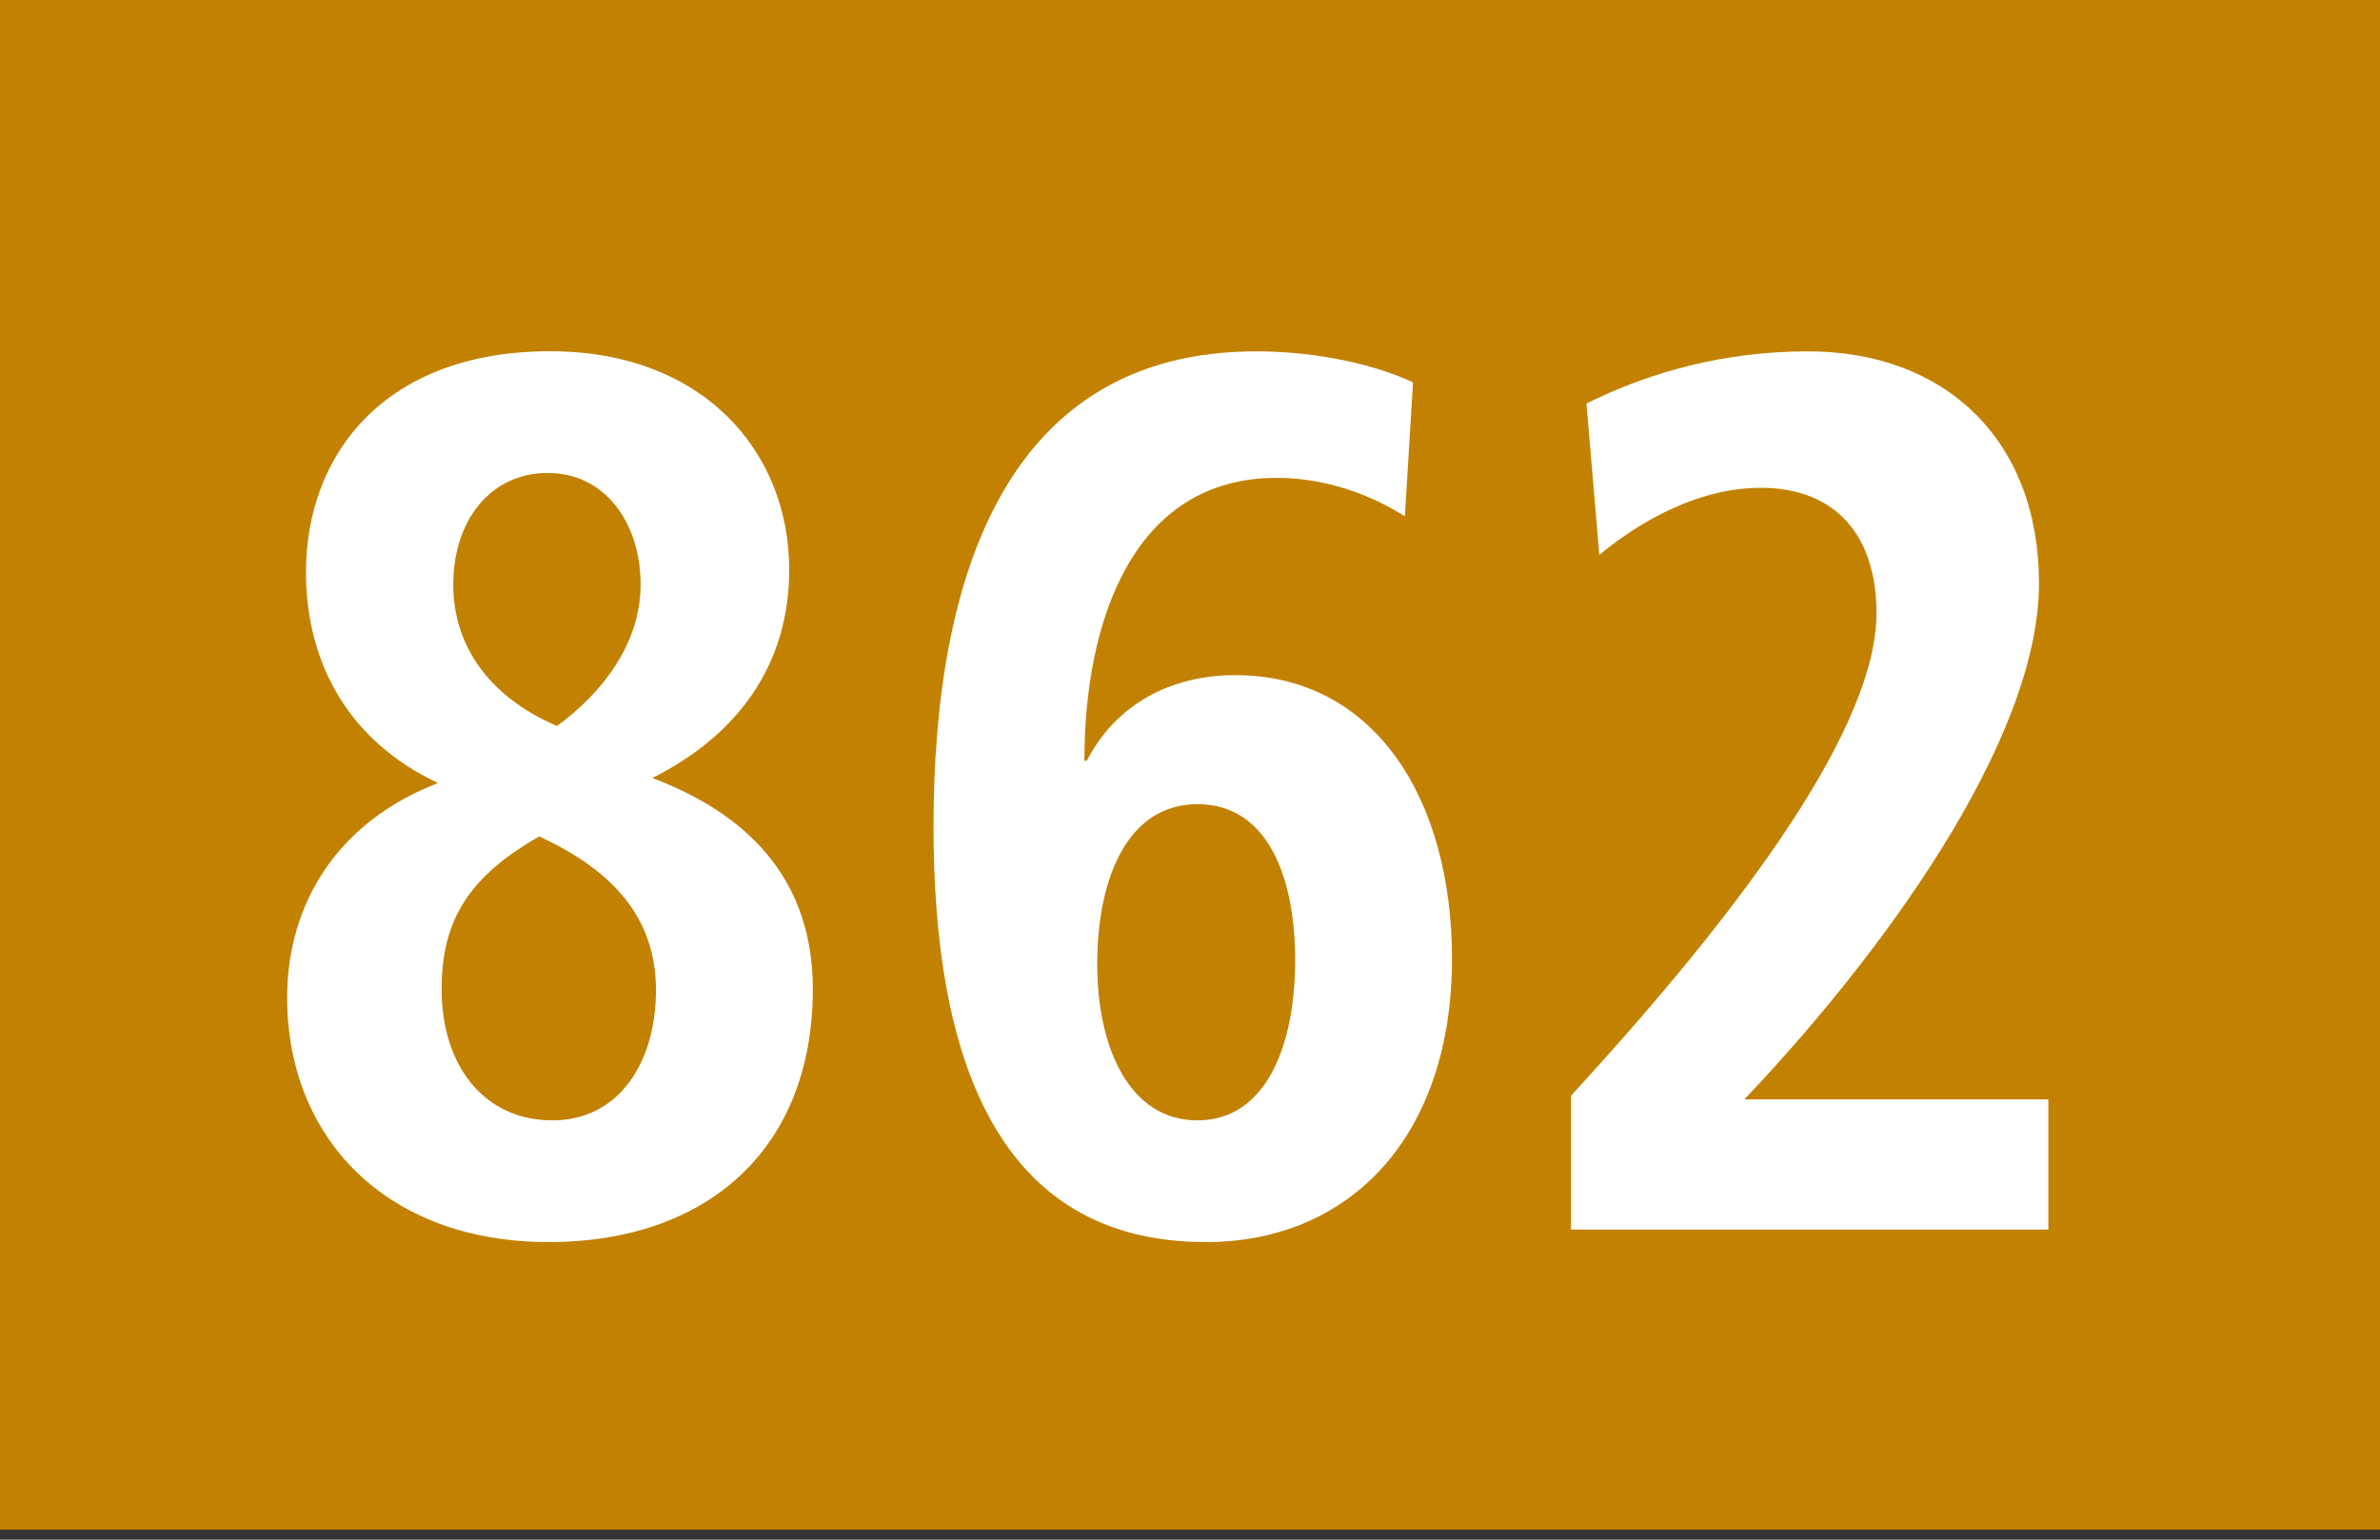
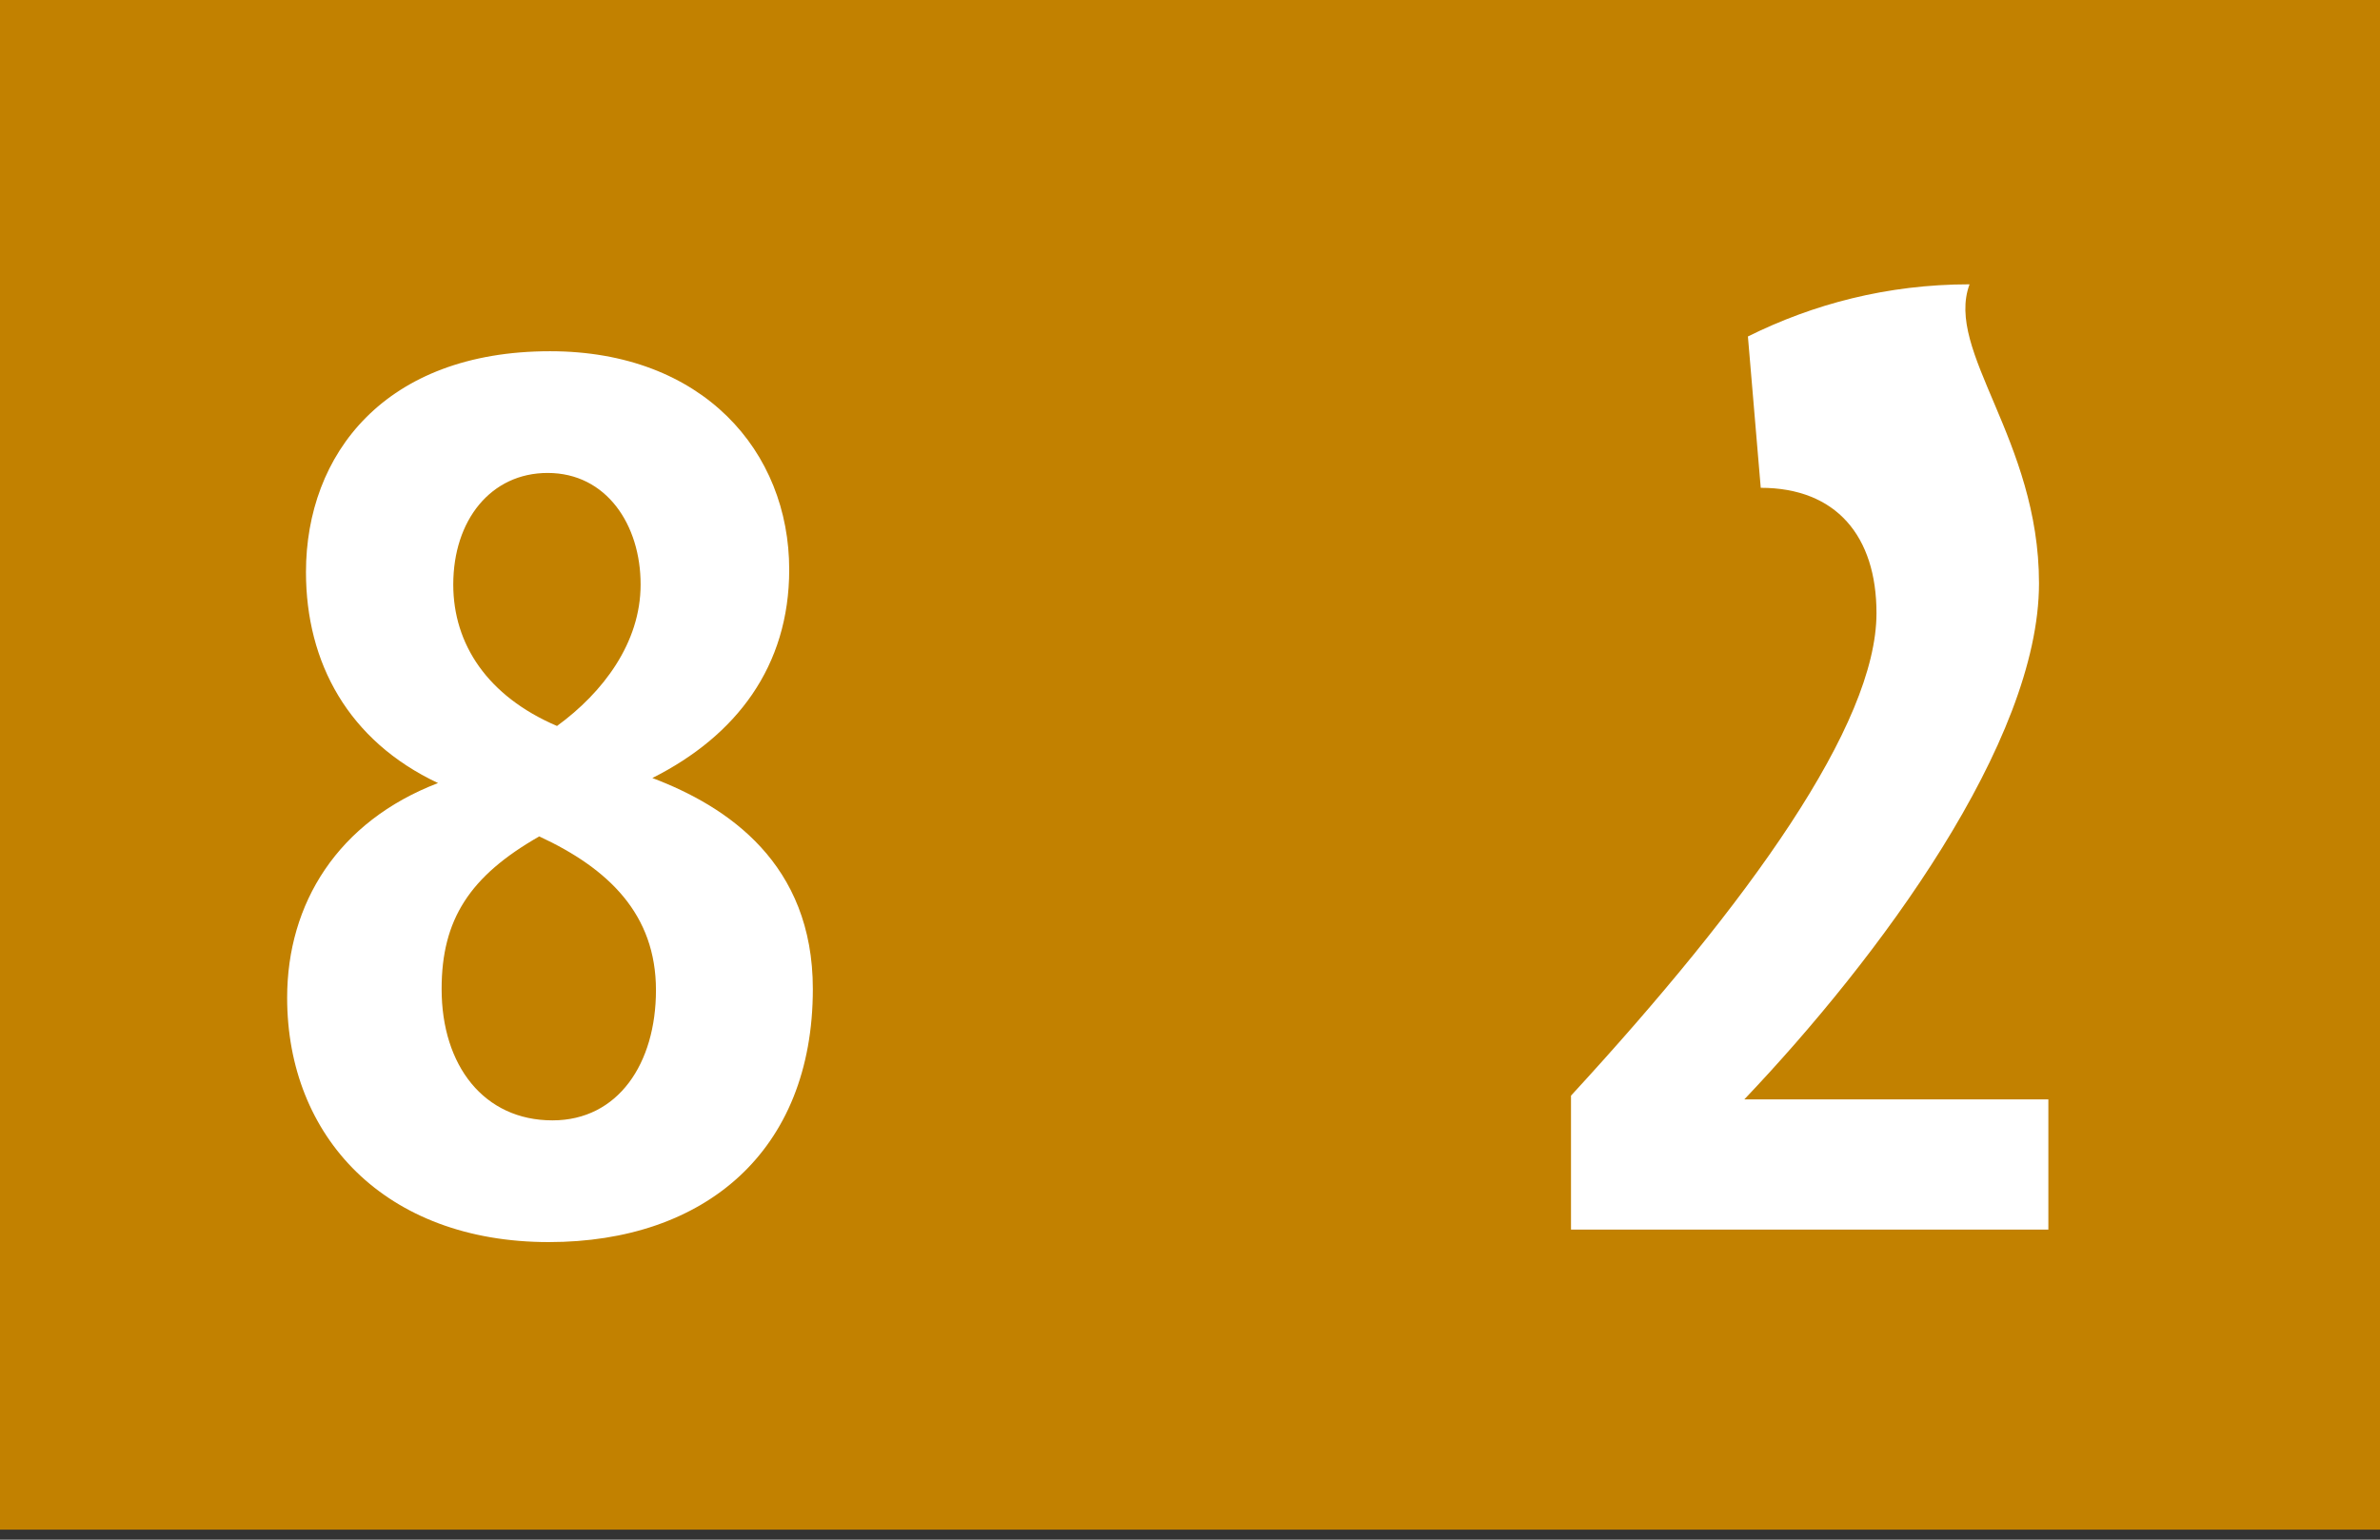
<svg xmlns="http://www.w3.org/2000/svg" version="1.1" x="0px" y="0px" width="19.843px" height="12.84px" viewBox="0 0 19.843 12.84" enable-background="new 0 0 19.843 12.84" xml:space="preserve">
  <rect x="0" y="0" width="19.843" height="12.84" fill="#333333" stroke="none" />
  <g id="Ebene_1">
    <g>
      <g>
        <polygon fill="#C28100" points="19.843,12.756 0,12.756 0,0 19.843,0 19.843,12.756    " />
      </g>
      <g>
        <path fill="#FFFFFF" d="M4.576,10.358c-1.367,0-2.182-0.879-2.182-2.038c0-0.786,0.422-1.469,1.258-1.79     C2.904,6.178,2.551,5.526,2.551,4.771c0-0.983,0.658-1.842,2.035-1.842c1.277,0,1.994,0.838,1.994,1.821     c0,0.807-0.441,1.386-1.141,1.738c0.629,0.238,1.338,0.714,1.338,1.759C6.777,9.603,5.873,10.358,4.576,10.358z M4.496,6.975     c-0.58,0.331-0.814,0.693-0.814,1.272c0,0.641,0.354,1.096,0.924,1.096c0.549,0,0.863-0.476,0.863-1.086     C5.469,7.626,5.076,7.244,4.496,6.975z M4.566,3.944c-0.473,0-0.787,0.393-0.787,0.931c0,0.496,0.285,0.931,0.865,1.179     c0.383-0.279,0.697-0.693,0.697-1.179C5.342,4.378,5.057,3.944,4.566,3.944z" />
-         <path fill="#FFFFFF" d="M10.053,10.358c-1.75,0-2.27-1.552-2.27-3.466c0-2.09,0.609-3.962,2.691-3.962     c0.541,0,1.023,0.124,1.307,0.259l-0.068,1.117c-0.227-0.145-0.609-0.321-1.07-0.321c-1.199,0-1.602,1.2-1.602,2.359h0.02     C9.307,5.868,9.768,5.63,10.299,5.63c1.148,0,1.807,1.014,1.807,2.369C12.105,9.468,11.262,10.358,10.053,10.358z M9.984,6.706     c-0.59,0-0.836,0.631-0.836,1.334c0,0.693,0.266,1.303,0.836,1.303s0.814-0.621,0.814-1.334     C10.799,7.306,10.564,6.706,9.984,6.706z" />
-         <path fill="#FFFFFF" d="M13.098,10.254V9.137c1.484-1.614,2.547-3.093,2.547-4.024c0-0.642-0.336-1.045-0.965-1.045     c-0.5,0-0.982,0.259-1.346,0.559l-0.107-1.262c0.541-0.269,1.16-0.435,1.848-0.435C16.213,2.93,17,3.665,17,4.864     c0,1.324-1.336,3.125-2.457,4.304h2.535v1.086H13.098z" />
+         <path fill="#FFFFFF" d="M13.098,10.254V9.137c1.484-1.614,2.547-3.093,2.547-4.024c0-0.642-0.336-1.045-0.965-1.045     l-0.107-1.262c0.541-0.269,1.16-0.435,1.848-0.435C16.213,2.93,17,3.665,17,4.864     c0,1.324-1.336,3.125-2.457,4.304h2.535v1.086H13.098z" />
      </g>
    </g>
  </g>
  <g id="_x3C_Ebene_x3E_">
</g>
</svg>